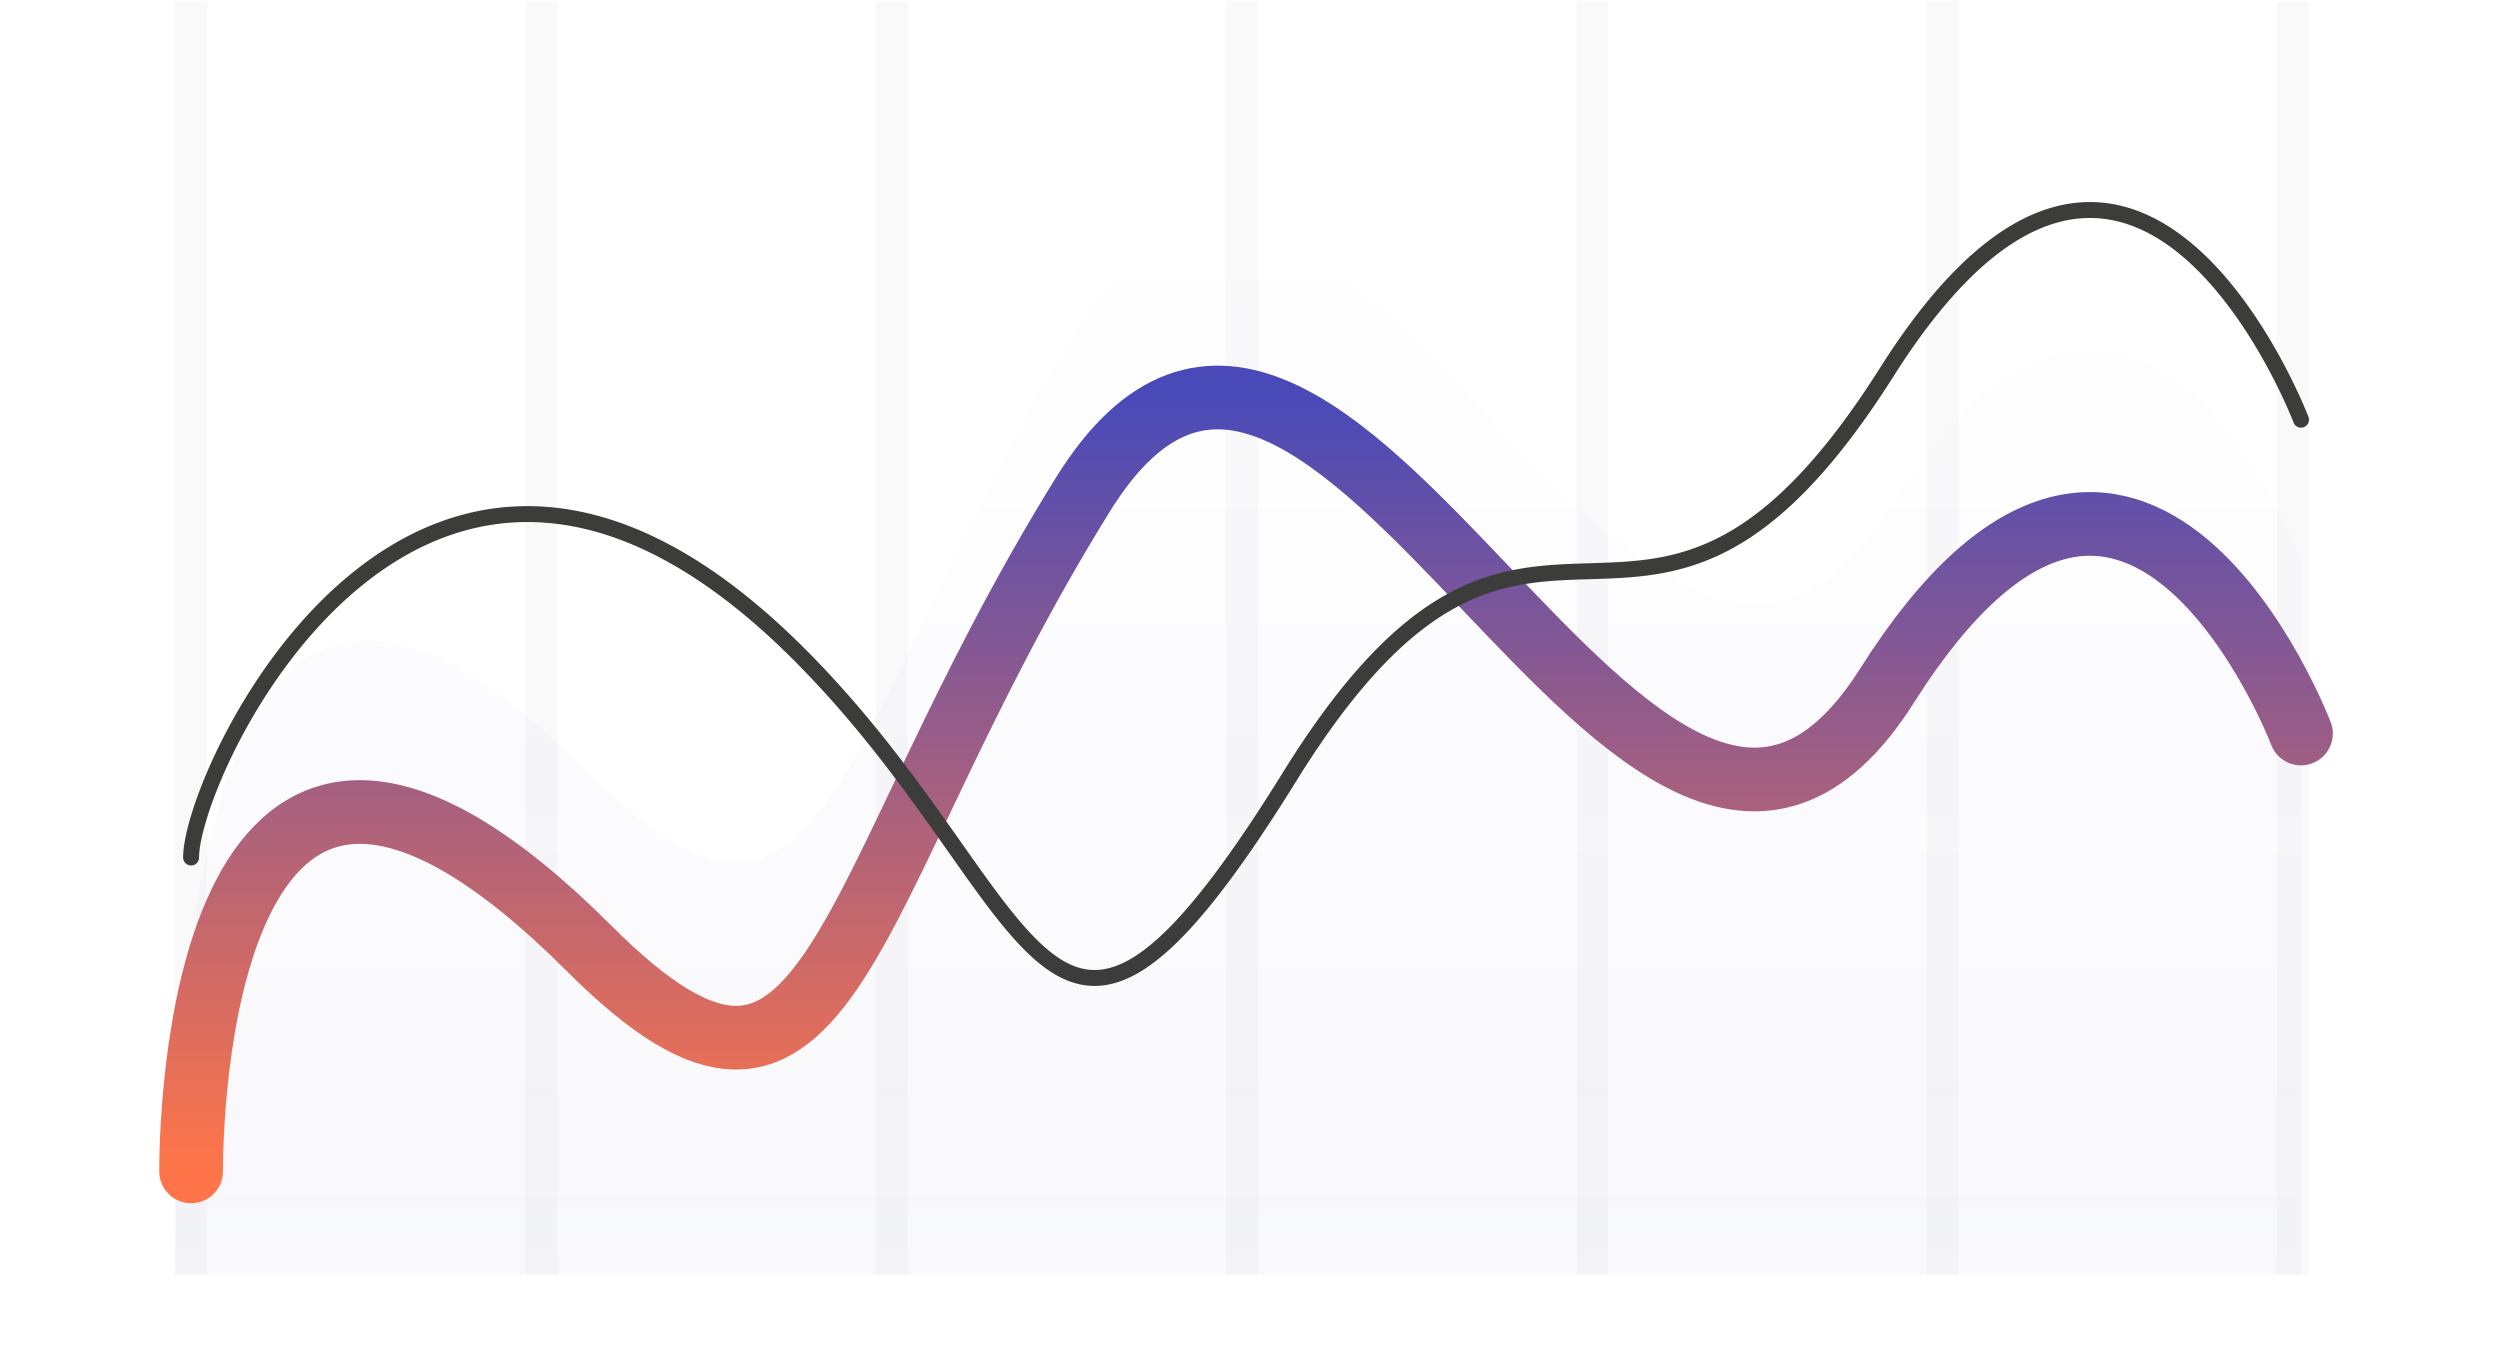
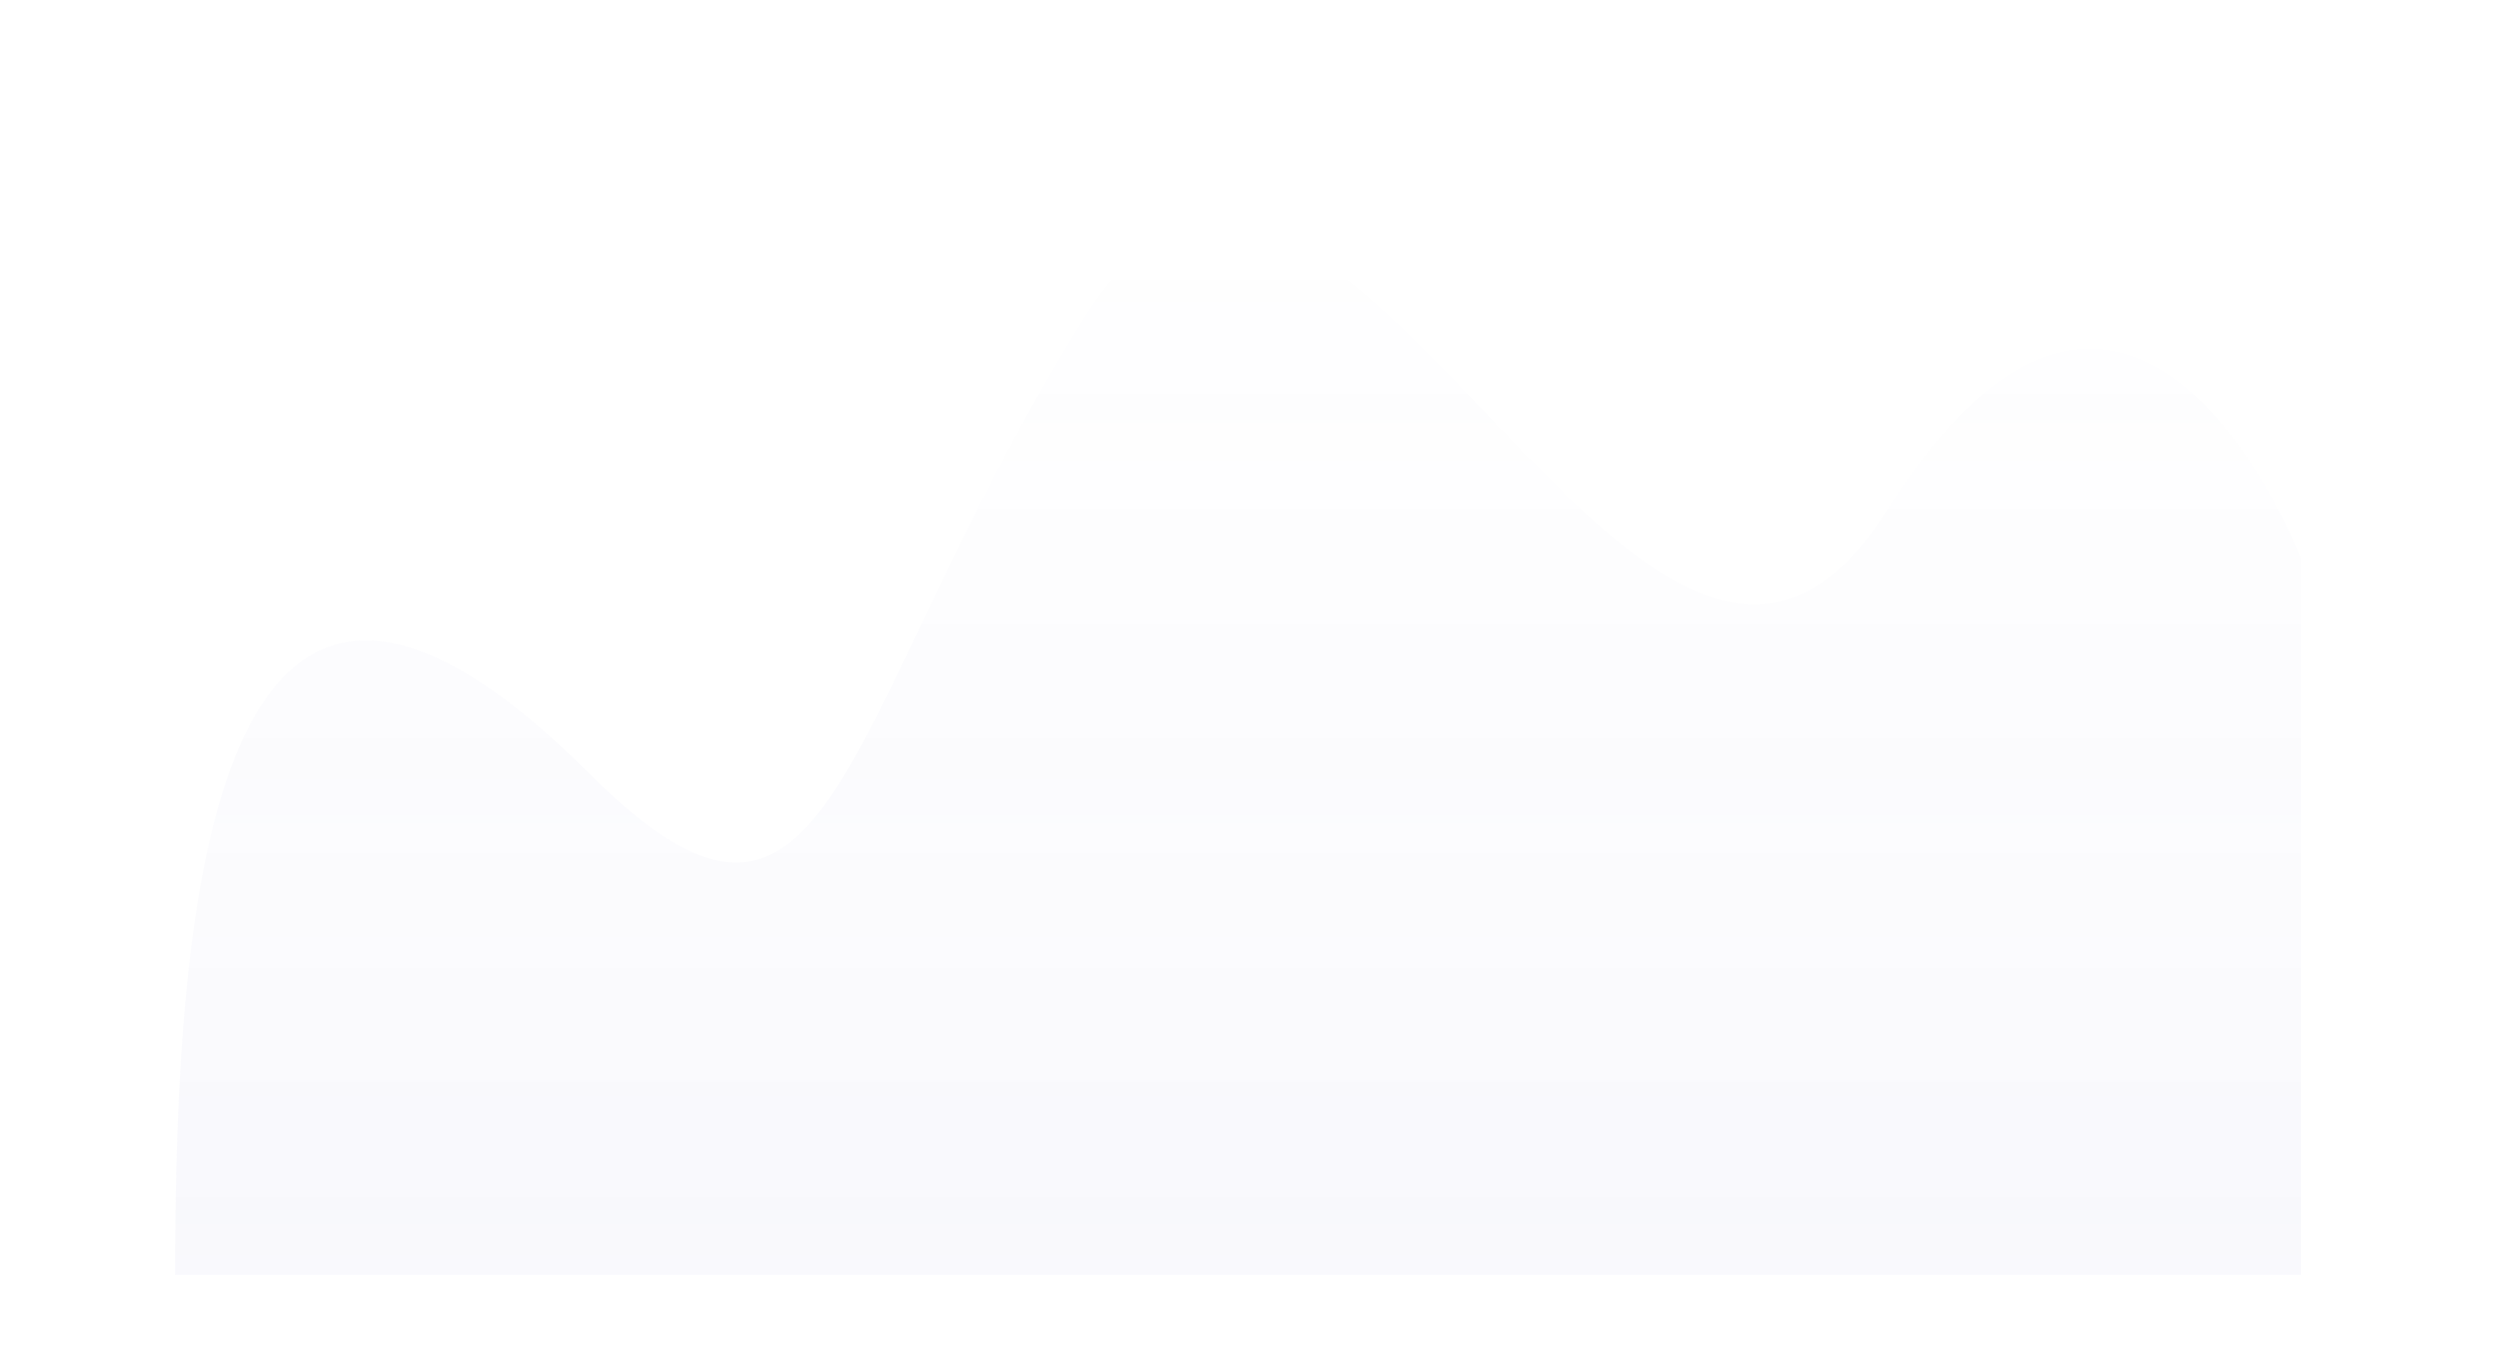
<svg xmlns="http://www.w3.org/2000/svg" width="157" height="86" fill="none">
-   <path fill-rule="evenodd" clip-rule="evenodd" d="M11.001.064h2v80h-2v-80zm22 0h2v80h-2v-80zm24 0h-2v80h2v-80zm20 0h2v80h-2v-80zm24 0h-2v80h2v-80zm20 0h2v80h-2v-80zm24 0h-2v80h2v-80z" fill="#F0F1F4" fill-opacity=".4" />
  <path d="M37.001 48.565c-23.624-23.624-26 8-26 31.5h133.5v-45s-10.5-27.5-26-3-35-37-50.5-12-15.5 44-31 28.5z" fill="url(#paint0_linear_645_8097)" fill-opacity=".2" />
  <g filter="url(#filter0_d_645_8097)">
-     <path d="M12.001 67.565c0-5.5 1.376-37.624 25-14 15.5 15.5 15.5-3.5 31-28.5s35 36.5 50.5 12 26 3 26 3" stroke="url(#paint1_linear_645_8097)" stroke-width="4" stroke-linecap="round" />
-   </g>
+     </g>
  <g filter="url(#filter1_d_645_8097)">
-     <path d="M11.501 47.852a.5.5 0 101 0h-1zm38.665-12.784l-.354.354.354-.354zm93.868-14.538a.5.5 0 10.934-.357l-.934.357zM12.501 47.852c0-.605.206-1.628.645-2.939.435-1.298 1.084-2.84 1.939-4.469 1.712-3.263 4.23-6.844 7.459-9.52 3.224-2.673 7.133-4.426 11.656-4.1 4.528.328 9.76 2.746 15.612 8.598l.707-.707c-5.96-5.96-11.404-8.538-16.247-8.888-4.847-.35-9.002 1.538-12.367 4.326-3.36 2.785-5.953 6.486-7.706 9.826-.877 1.673-1.548 3.264-2.001 4.617-.449 1.339-.697 2.486-.697 3.256h1zm37.311-12.43c3.843 3.843 6.718 7.795 9.121 11.194 1.199 1.694 2.287 3.263 3.314 4.599 1.026 1.334 2.012 2.466 3.016 3.282 1.007.818 2.062 1.343 3.22 1.411 1.162.069 2.35-.327 3.616-1.2 2.5-1.726 5.443-5.423 9.316-11.67l-.85-.527c-3.876 6.253-6.724 9.78-9.034 11.374-1.141.788-2.113 1.077-2.989 1.025-.88-.051-1.74-.45-2.649-1.19-.912-.74-1.841-1.798-2.853-3.115-1.011-1.315-2.083-2.86-3.29-4.567-2.408-3.405-5.324-7.416-9.23-11.323l-.708.707zm31.603 7.616c3.852-6.212 7.108-9.314 10.034-10.898 2.918-1.58 5.561-1.68 8.312-1.765 2.746-.084 5.605-.15 8.75-1.787 3.141-1.636 6.513-4.805 10.413-10.97l-.846-.534c-3.85 6.086-7.104 9.094-10.028 10.617-2.92 1.52-5.563 1.59-8.32 1.675-2.751.084-5.611.182-8.757 1.885-3.14 1.699-6.509 4.962-10.408 11.25l.85.527zm37.509-25.42c3.849-6.084 7.324-8.833 10.311-9.651 2.953-.81 5.553.238 7.758 2.08 2.213 1.85 3.974 4.46 5.189 6.634a36.18 36.18 0 011.382 2.742c.156.347.274.626.353.817.04.095.069.169.089.218l.021.055.005.013.002.003.467-.177.467-.18h-.001l-.001-.005-.007-.017a27.783 27.783 0 00-.484-1.138 37.291 37.291 0 00-1.42-2.818c-1.239-2.217-3.071-4.95-5.421-6.914-2.358-1.97-5.288-3.203-8.664-2.278-3.341.916-6.991 3.917-10.892 10.082l.846.535z" fill="#3C3C3B" />
-   </g>
+     </g>
  <defs>
    <linearGradient id="paint0_linear_645_8097" x1="77.751" y1="13.963" x2="77.751" y2="80.065" gradientUnits="userSpaceOnUse">
      <stop stop-color="#494AB8" stop-opacity="0" />
      <stop offset="1" stop-color="#494AB8" stop-opacity=".18" />
    </linearGradient>
    <linearGradient id="paint1_linear_645_8097" x1="78.251" y1="18.963" x2="78.251" y2="67.565" gradientUnits="userSpaceOnUse">
      <stop stop-color="#494AB8" />
      <stop offset="1" stop-color="#FF7549" />
    </linearGradient>
    <filter id="filter0_d_645_8097" x=".001" y="12.963" width="156.501" height="72.602" filterUnits="userSpaceOnUse" color-interpolation-filters="sRGB">
      <feFlood flood-opacity="0" result="BackgroundImageFix" />
      <feColorMatrix in="SourceAlpha" values="0 0 0 0 0 0 0 0 0 0 0 0 0 0 0 0 0 0 127 0" result="hardAlpha" />
      <feOffset dy="6" />
      <feGaussianBlur stdDeviation="5" />
      <feColorMatrix values="0 0 0 0 1 0 0 0 0 0.682 0 0 0 0 0 0 0 0 0.4 0" />
      <feBlend in2="BackgroundImageFix" result="effect1_dropShadow_645_8097" />
      <feBlend in="SourceGraphic" in2="effect1_dropShadow_645_8097" result="shape" />
    </filter>
    <filter id="filter1_d_645_8097" x="1.501" y="2.689" width="153.5" height="69.227" filterUnits="userSpaceOnUse" color-interpolation-filters="sRGB">
      <feFlood flood-opacity="0" result="BackgroundImageFix" />
      <feColorMatrix in="SourceAlpha" values="0 0 0 0 0 0 0 0 0 0 0 0 0 0 0 0 0 0 127 0" result="hardAlpha" />
      <feOffset dy="6" />
      <feGaussianBlur stdDeviation="5" />
      <feColorMatrix values="0 0 0 0 1 0 0 0 0 0.682 0 0 0 0 0 0 0 0 0.4 0" />
      <feBlend in2="BackgroundImageFix" result="effect1_dropShadow_645_8097" />
      <feBlend in="SourceGraphic" in2="effect1_dropShadow_645_8097" result="shape" />
    </filter>
  </defs>
</svg>